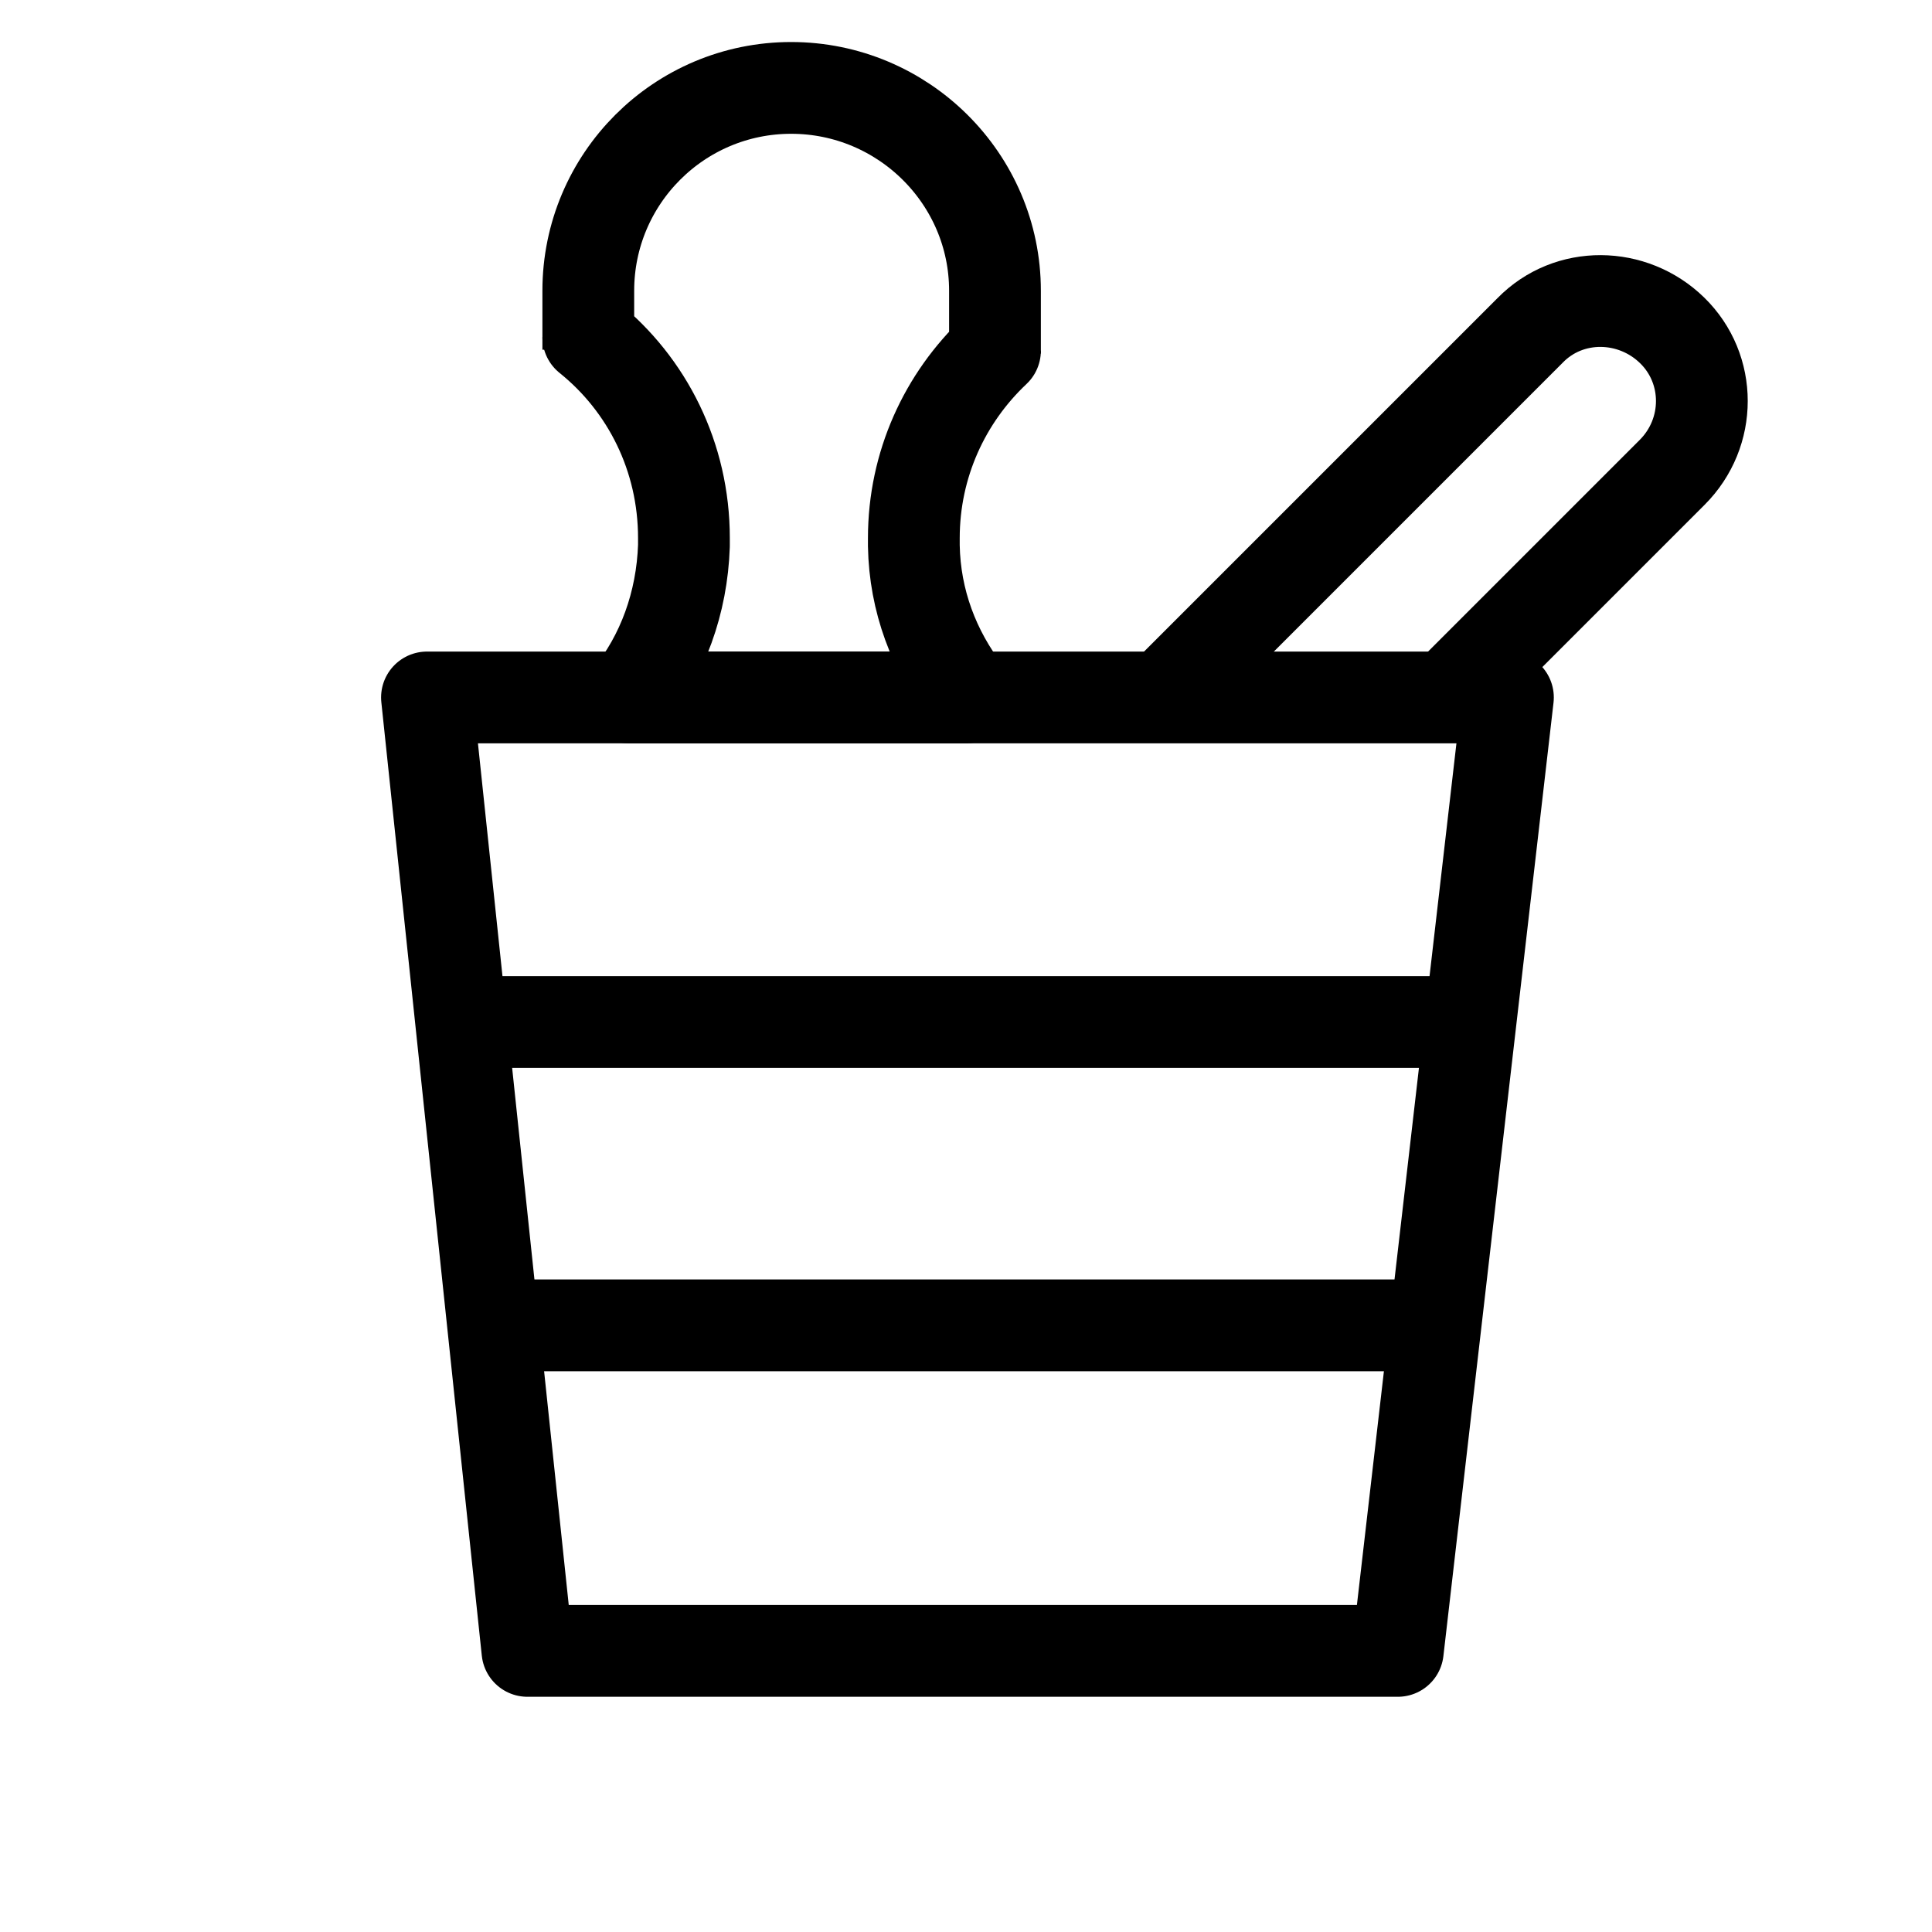
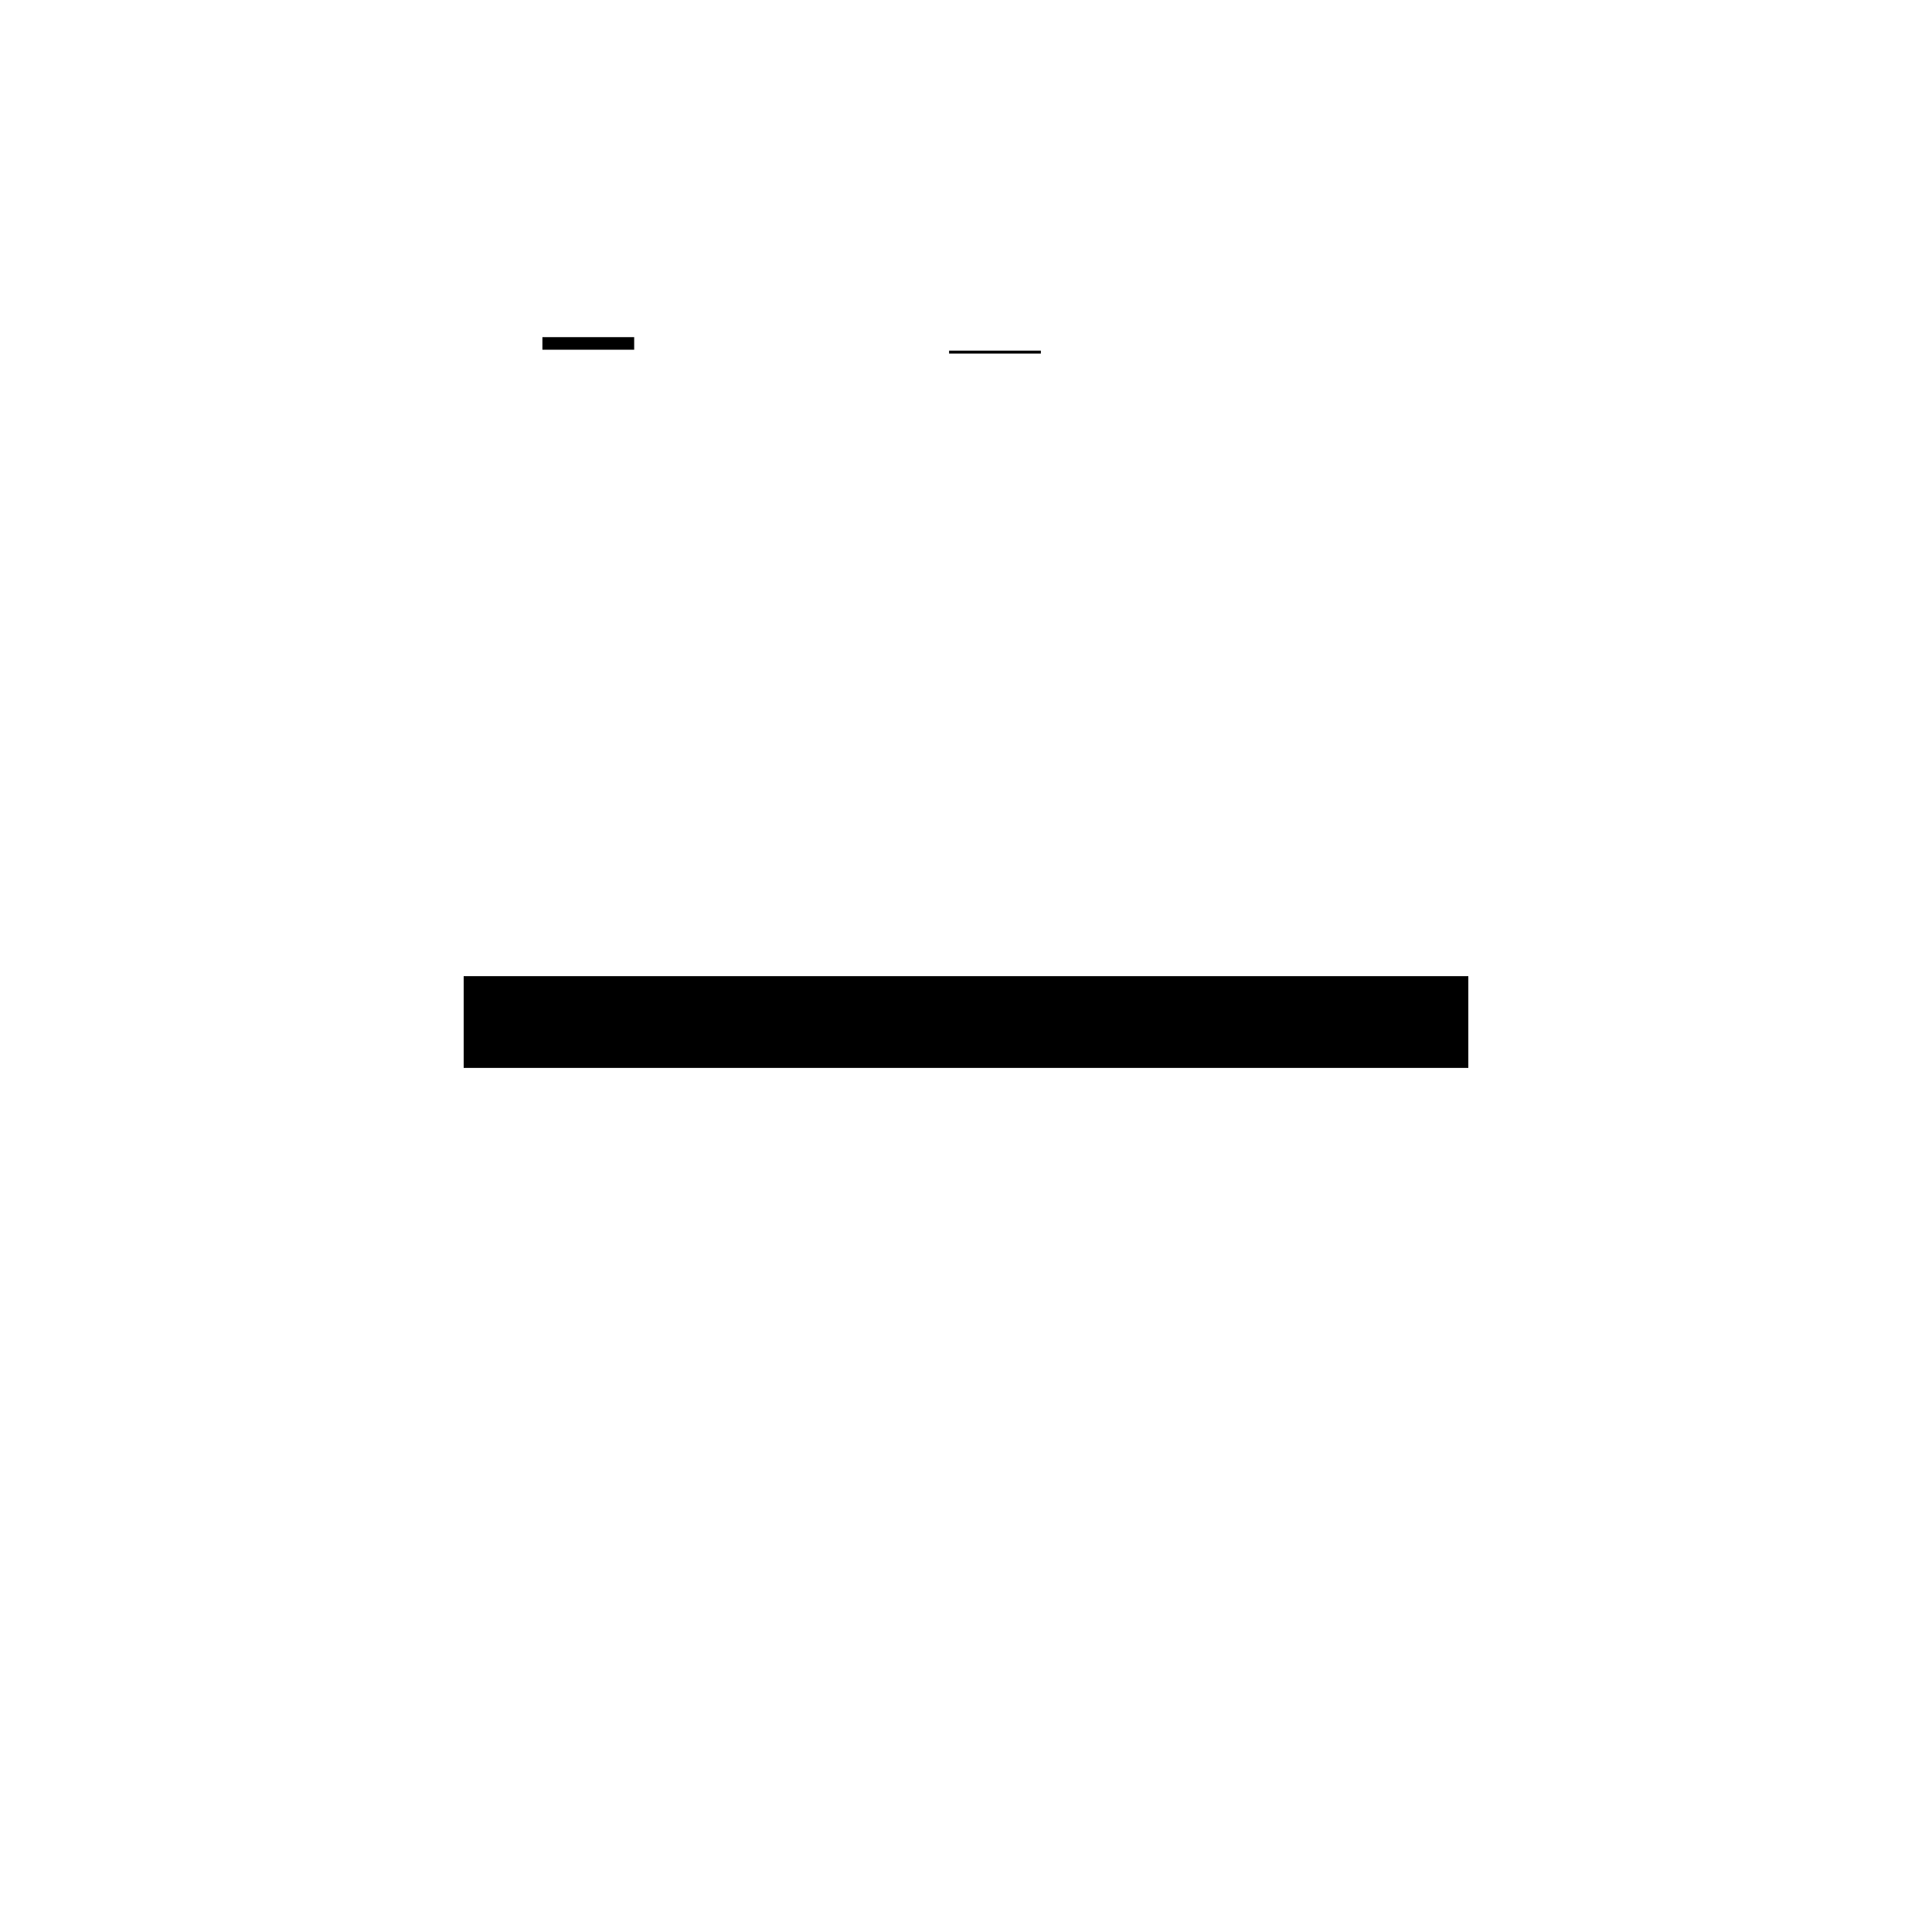
<svg xmlns="http://www.w3.org/2000/svg" id="Layer_1" data-name="Layer 1" viewBox="0 0 20 20">
  <defs>
    <style> .cls-1 { fill: none; stroke: #000; stroke-linejoin: round; stroke-width: .95px; } </style>
  </defs>
-   <polygon class="cls-1" points="14.47 17.09 5.46 17.09 4.42 7.22 15.61 7.22 14.47 17.09" />
  <line class="cls-1" x1="4.8" y1="10.58" x2="15.2" y2="10.58" />
-   <line class="cls-1" x1="5.13" y1="13.72" x2="14.86" y2="13.72" />
-   <path class="cls-1" d="m14.97,7.23l2.34-2.34c.41-.41.41-1.07,0-1.47s-1.07-.41-1.47,0l-3.87,3.87" />
-   <path class="cls-1" d="m10.3,3.63c-.52.49-.84,1.18-.84,1.94,0,.03,0,.06,0,.08.01.57.21,1.09.54,1.52v.05h-3.49c.35-.43.55-.98.57-1.57,0-.03,0-.06,0-.08,0-.84-.38-1.59-.99-2.08v-.48c0-1.16.94-2.1,2.1-2.1s2.11.94,2.11,2.1v.62Z" />
  <line class="cls-1" x1="10.3" y1="3.66" x2="10.3" y2="3.63" />
  <line class="cls-1" x1="6.09" y1="3.62" x2="6.09" y2="3.49" />
</svg>